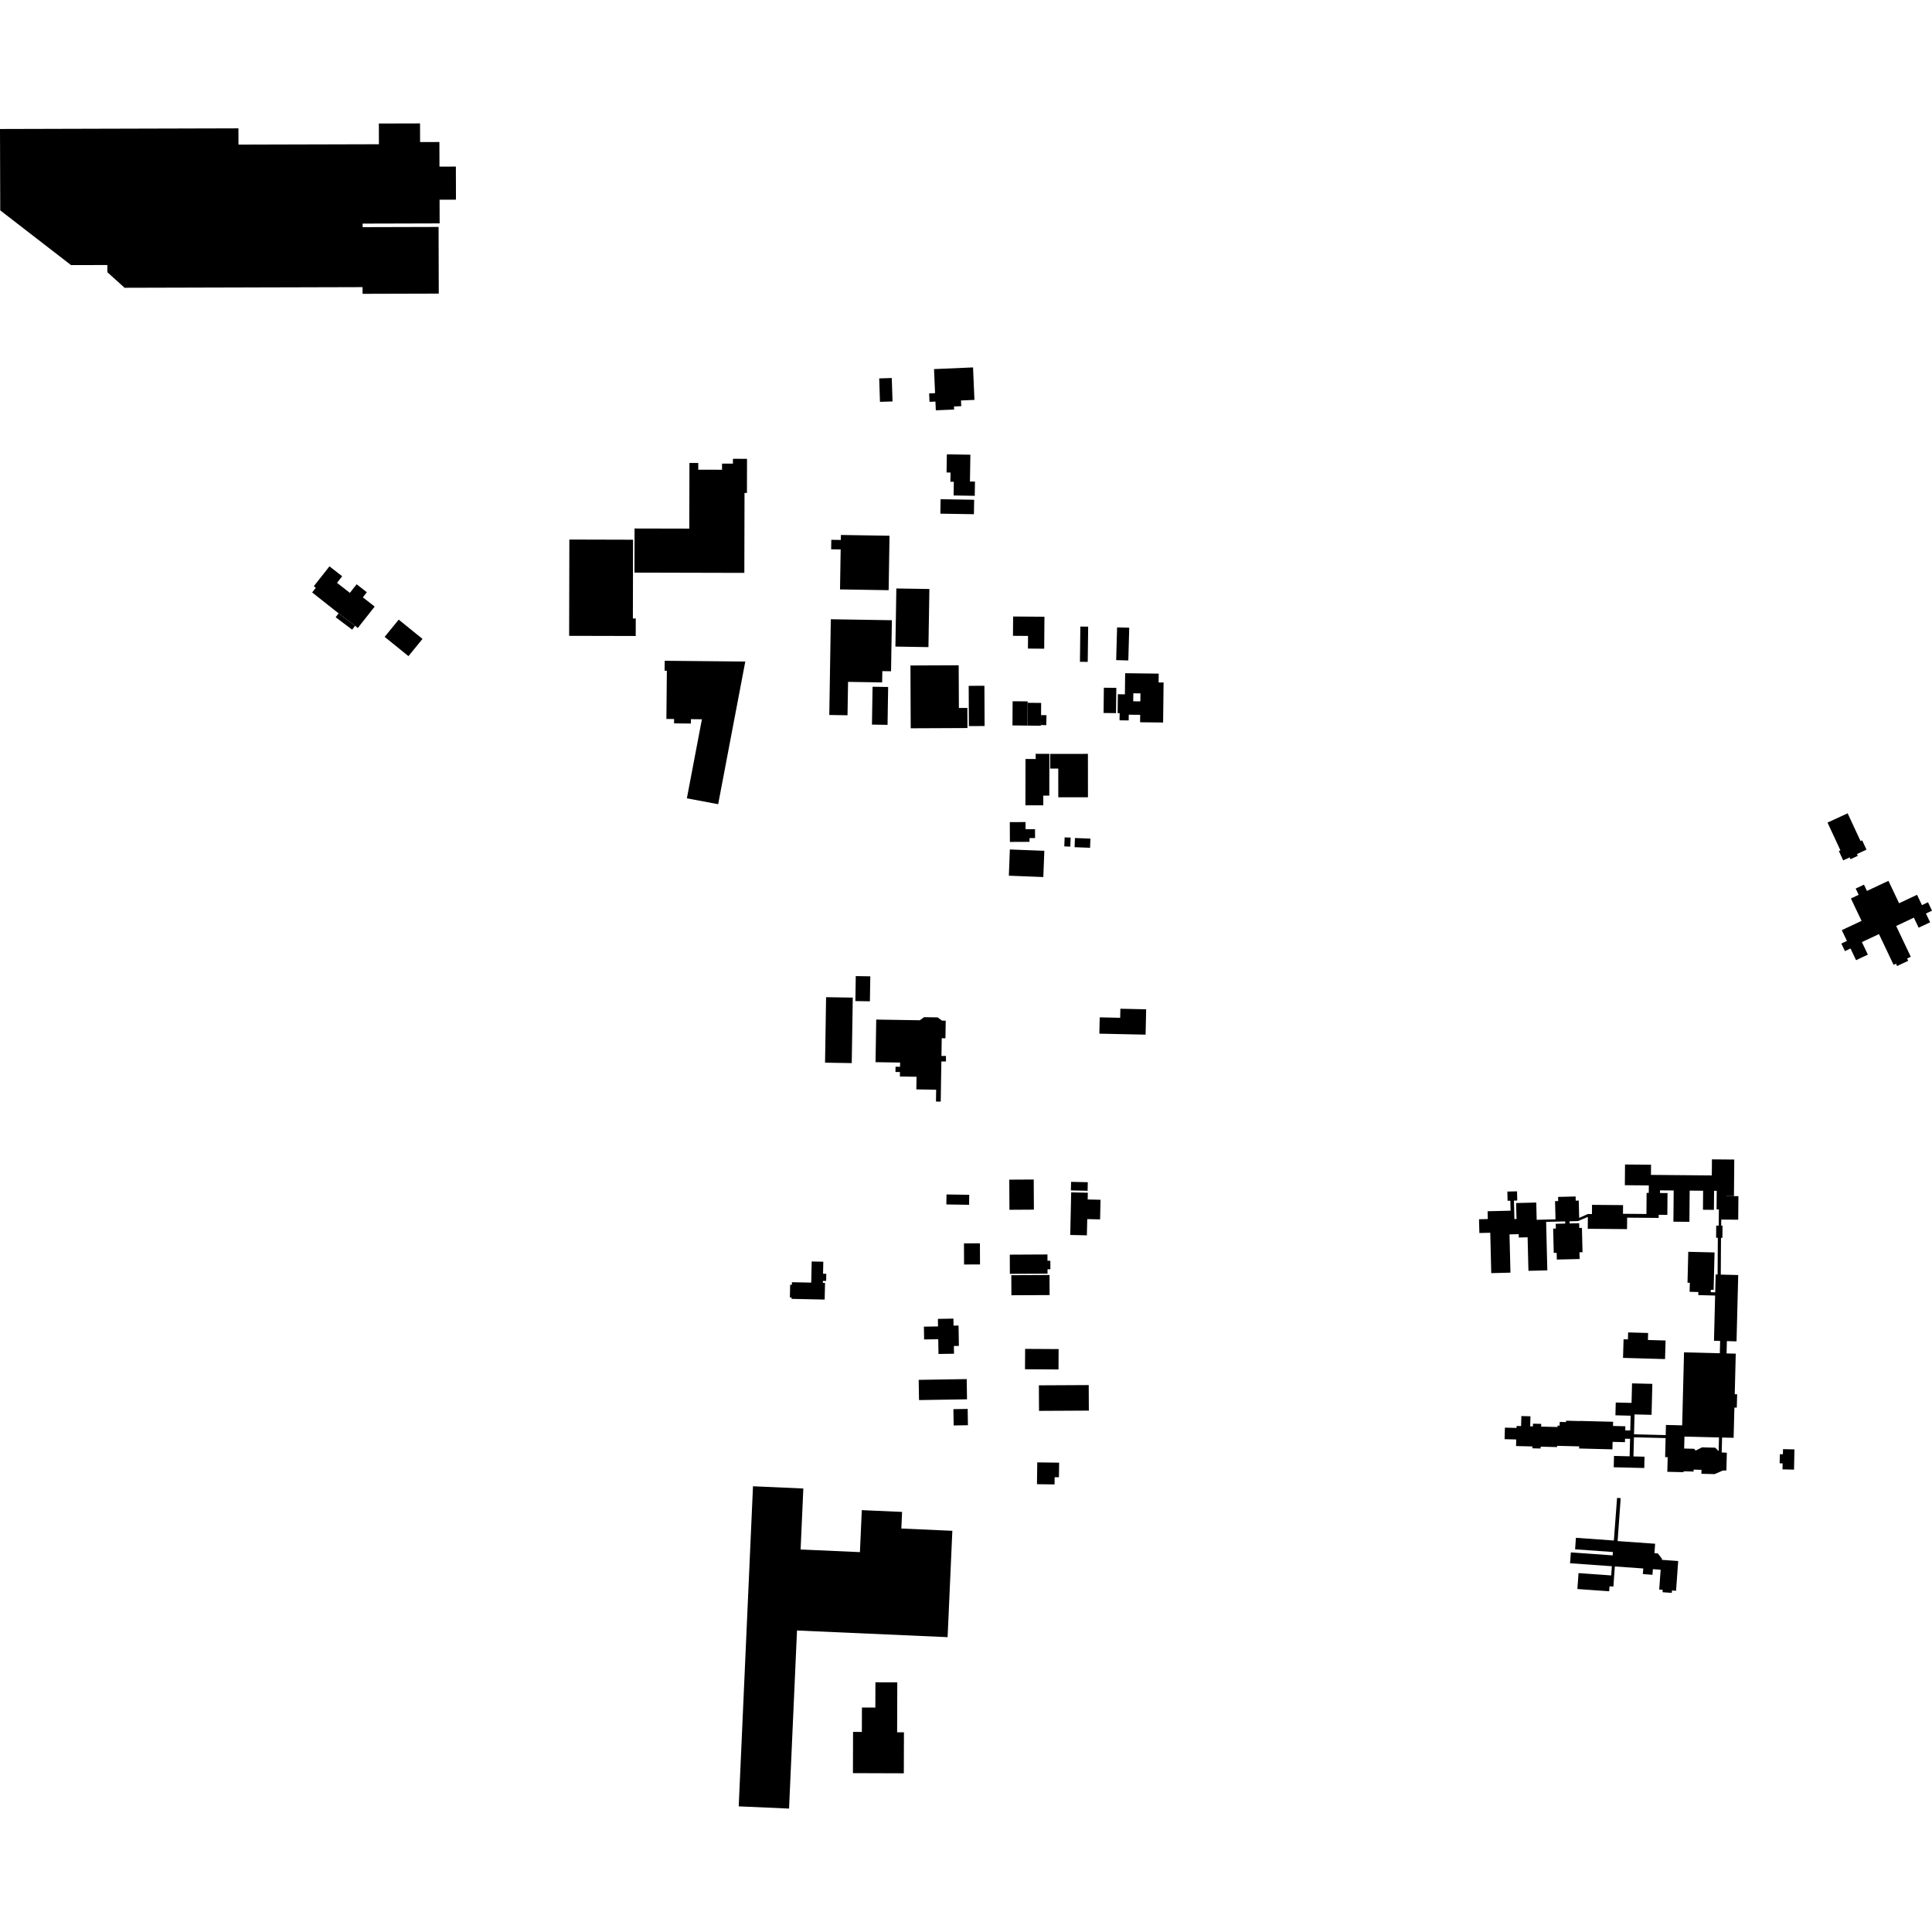
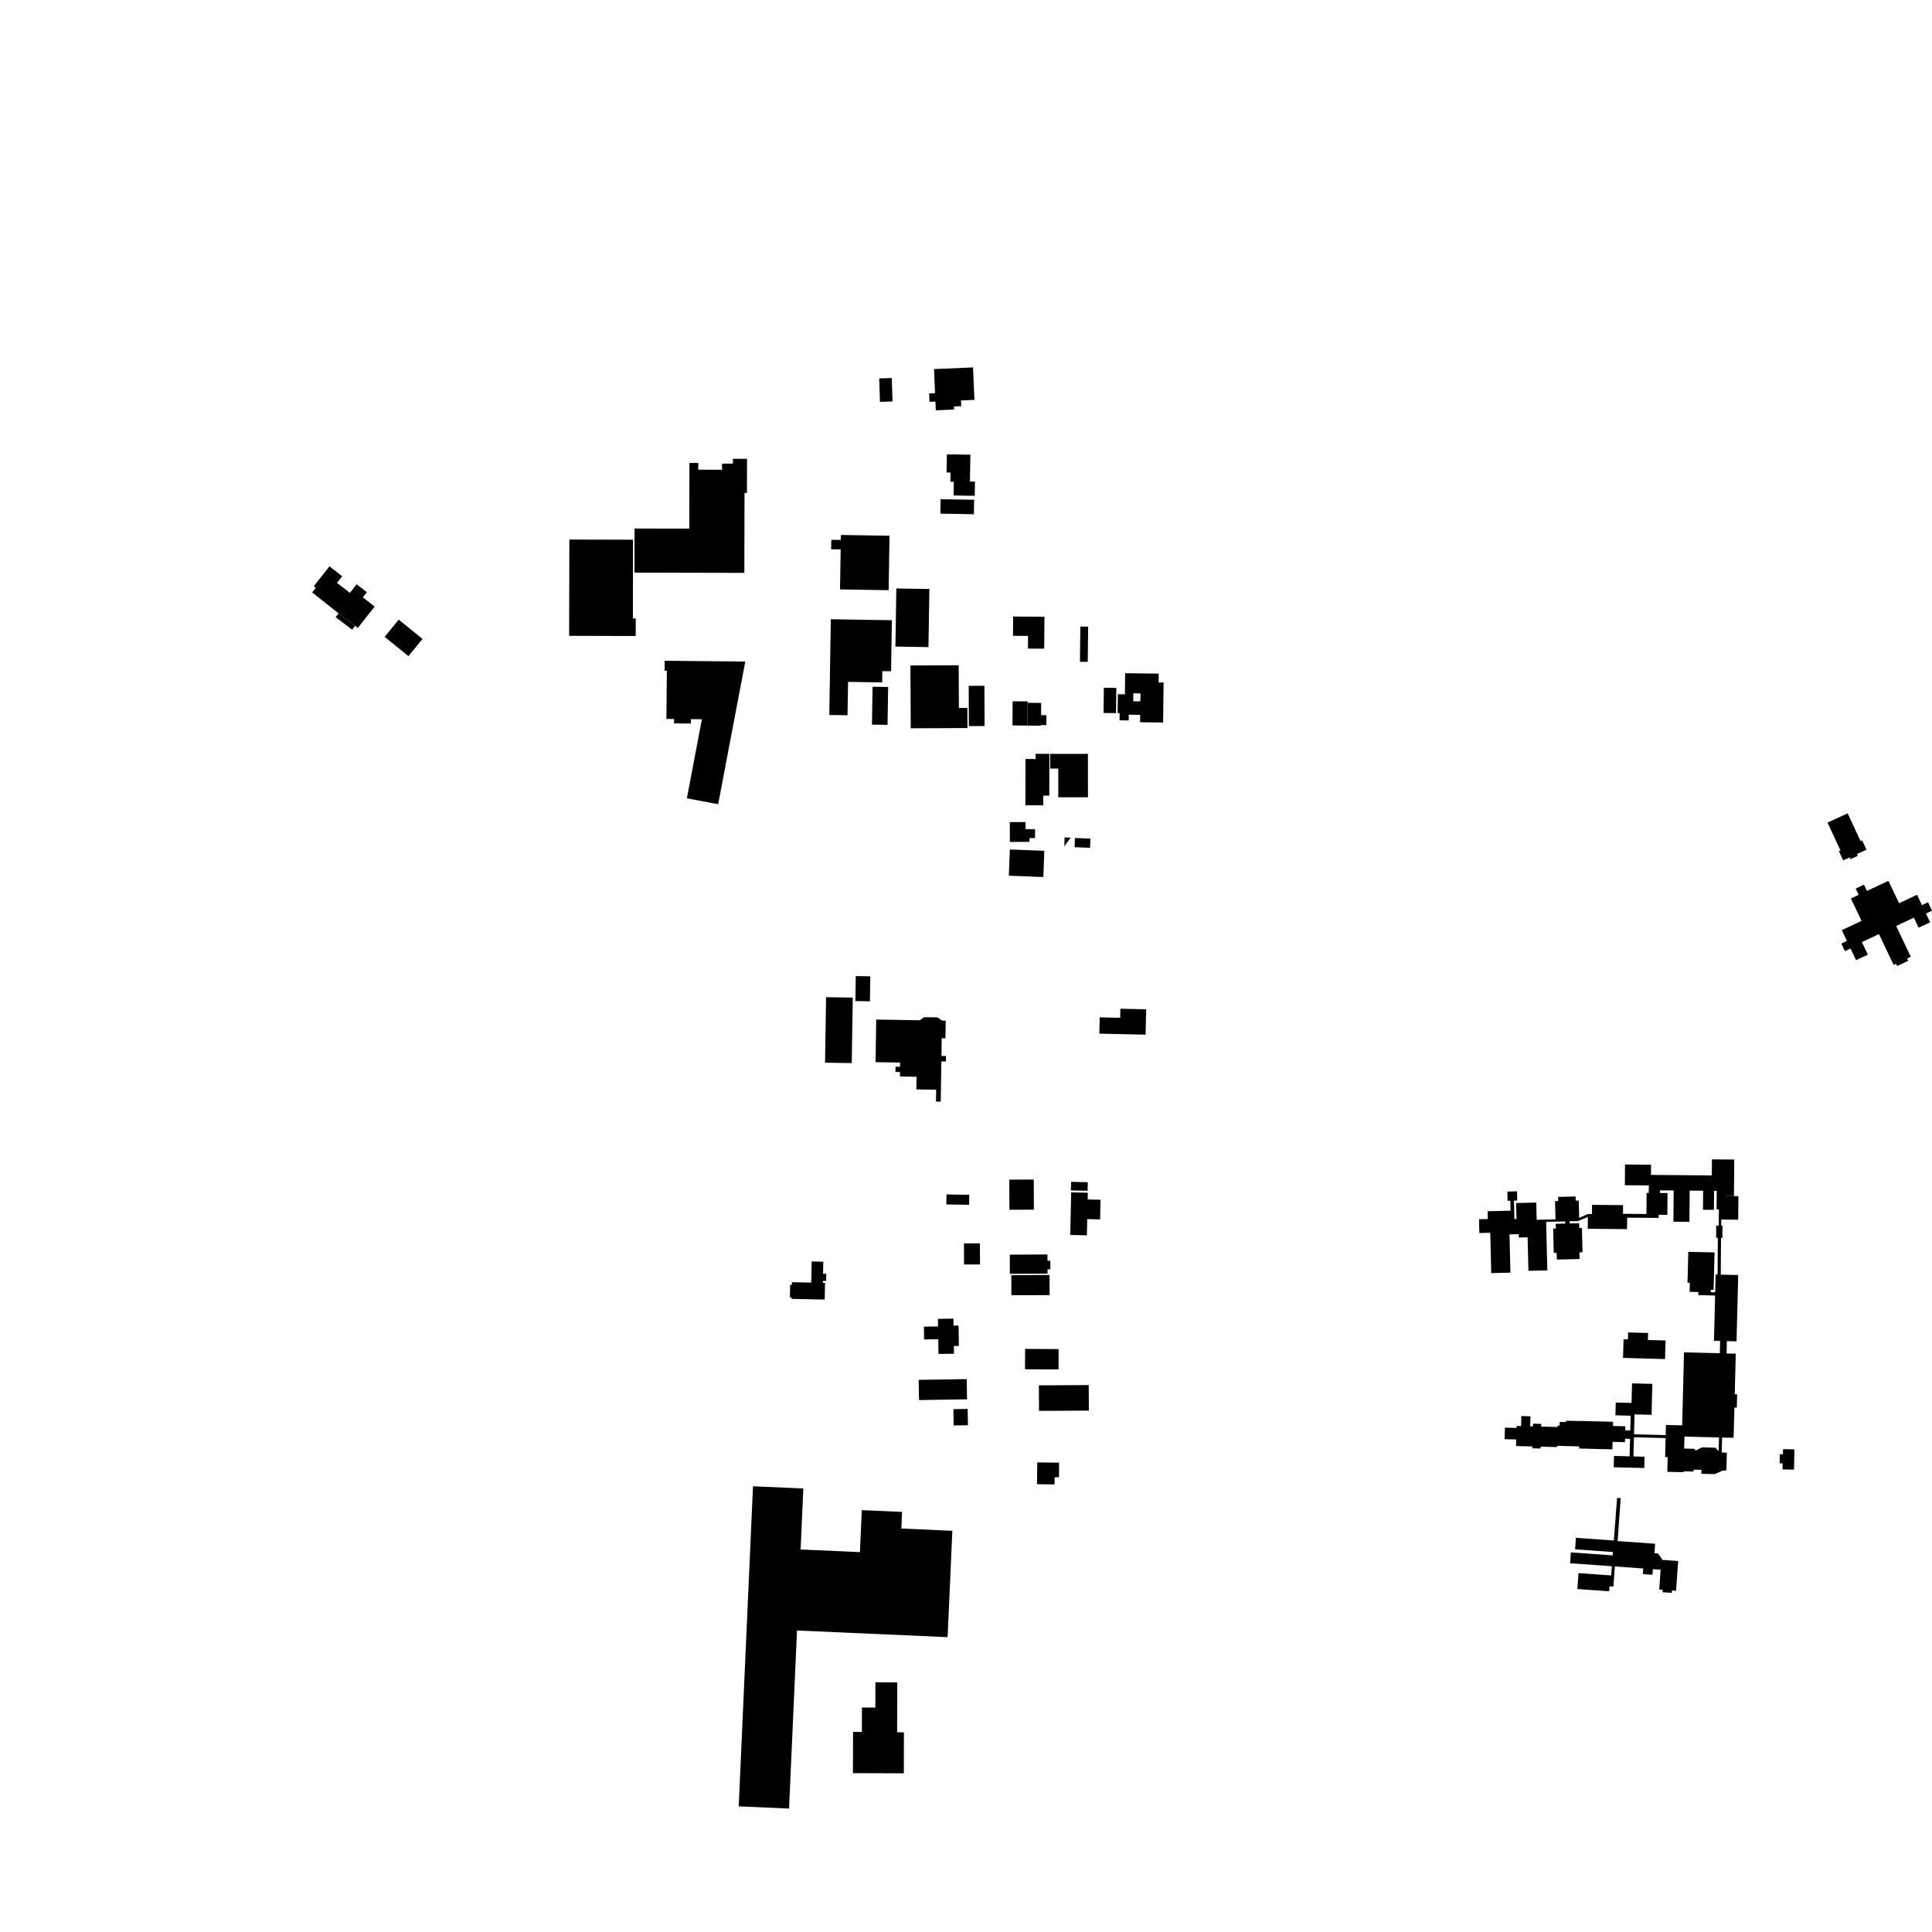
<svg xmlns="http://www.w3.org/2000/svg" height="288pt" version="1.1" viewBox="0 0 288 288" width="288pt">
  <defs>
    <style type="text/css">
*{stroke-linecap:butt;stroke-linejoin:round;}
  </style>
  </defs>
  <g id="figure_1">
    <g id="patch_1">
      <path d="M 0 288  L 288 288  L 288 0  L 0 0  z " style="fill:none;opacity:0;" />
    </g>
    <g id="axes_1">
      <g id="PatchCollection_1">
        <path clip-path="url(#p4a002de36a)" d="M 150.951 104.536  L 150.924 108.137  L 153.154 108.164  L 153.187 104.763  L 153.189 104.553  L 150.951 104.536  " />
        <path clip-path="url(#p4a002de36a)" d="M 153.154 108.164  L 155.169 108.184  L 155.16 108.08  L 155.19 106.596  L 155.203 104.784  L 153.187 104.763  L 153.154 108.164  " />
        <path clip-path="url(#p4a002de36a)" d="M 155.16 108.08  L 155.968 108.097  L 155.998 106.612  L 155.19 106.596  L 155.16 108.08  " />
        <path clip-path="url(#p4a002de36a)" d="M 152.87 113.142  L 152.856 120.046  L 155.52 120.05  L 155.522 118.6  L 156.417 118.601  L 156.428 112.375  L 154.385 112.369  L 154.384 113.146  L 152.87 113.142  " />
        <path clip-path="url(#p4a002de36a)" d="M 156.549 112.382  L 156.55 114.572  L 157.754 114.572  L 157.757 118.85  L 162.18 118.846  L 162.174 112.377  L 156.549 112.382  " />
        <path clip-path="url(#p4a002de36a)" d="M 150.529 122.552  L 150.543 125.505  L 153.467 125.492  L 153.466 124.933  L 154.294 124.929  L 154.289 123.604  L 152.88 123.609  L 152.875 122.543  L 150.529 122.552  " />
        <path clip-path="url(#p4a002de36a)" d="M 46.533 88.315  L 50.475 91.431  L 52.936 93.284  L 53.331 93.621  L 55.852 90.421  L 54.086 89.042  L 54.684 88.283  L 53.162 87.096  L 52.153 88.378  L 50.236 86.881  L 51.009 85.902  L 49.114 84.423  L 46.777 87.386  L 47.079 87.622  L 46.533 88.315  " />
        <path clip-path="url(#p4a002de36a)" d="M 50.475 91.431  L 50.035 92.011  L 52.497 93.863  L 52.936 93.284  L 50.475 91.431  " />
        <path clip-path="url(#p4a002de36a)" d="M 59.436 92.369  L 57.338 94.936  L 60.885 97.808  L 62.983 95.242  L 59.436 92.369  " />
        <path clip-path="url(#p4a002de36a)" d="M 130.497 250.777  L 133.757 250.788  L 133.733 258.231  L 134.75 258.235  L 134.731 264.344  L 127.145 264.319  L 127.164 258.173  L 128.476 258.176  L 128.487 254.537  L 130.485 254.543  L 130.497 250.777  " />
        <path clip-path="url(#p4a002de36a)" d="M 110.119 269.27  L 112.248 221.555  L 119.751 221.889  L 119.345 230.98  L 128.188 231.372  L 128.467 225.114  L 134.472 225.379  L 134.362 227.857  L 141.964 228.194  L 141.258 244.049  L 118.808 243.055  L 117.623 269.604  L 110.119 269.27  " />
-         <path clip-path="url(#p4a002de36a)" d="M 158.705 124.825  L 159.6 124.86  L 159.548 126.207  L 158.652 126.172  L 158.705 124.825  " />
+         <path clip-path="url(#p4a002de36a)" d="M 158.705 124.825  L 159.6 124.86  L 158.652 126.172  L 158.705 124.825  " />
        <path clip-path="url(#p4a002de36a)" d="M 160.188 126.289  L 160.241 124.921  L 162.548 125.009  L 162.493 126.378  L 160.188 126.289  " />
        <path clip-path="url(#p4a002de36a)" d="M 155.677 126.828  L 155.525 130.738  L 150.388 130.539  L 150.538 126.628  L 155.677 126.828  " />
        <path clip-path="url(#p4a002de36a)" d="M 146.745 102.227  L 146.772 108.227  L 144.429 108.238  L 144.402 102.236  L 146.745 102.227  " />
        <path clip-path="url(#p4a002de36a)" d="M 135.718 99.203  L 142.91 99.171  L 142.939 105.536  L 144.202 105.53  L 144.216 108.528  L 135.759 108.565  L 135.718 99.203  " />
        <path clip-path="url(#p4a002de36a)" d="M 267.432 219.074  L 265.713 219.037  L 265.731 218.143  L 265.289 218.134  L 265.318 216.774  L 265.775 216.783  L 265.791 216.022  L 267.495 216.058  L 267.432 219.074  " />
        <path clip-path="url(#p4a002de36a)" d="M 122.668 190.936  L 122.662 191.232  L 122.986 191.239  L 122.933 193.724  L 117.997 193.62  L 118.002 193.407  L 117.748 193.402  L 117.787 191.523  L 118.041 191.529  L 118.05 191.136  L 120.929 191.196  L 120.996 188.046  L 122.729 188.082  L 122.691 189.874  L 123.173 189.885  L 123.151 190.947  L 122.668 190.936  " />
        <path clip-path="url(#p4a002de36a)" d="M 154.593 220.172  L 154.622 217.995  L 157.882 218.037  L 157.854 220.213  L 157.214 220.205  L 157.2 221.281  L 154.579 221.247  L 154.593 220.172  " />
        <path clip-path="url(#p4a002de36a)" d="M 137.725 197.763  L 139.831 197.73  L 139.813 196.602  L 142.126 196.564  L 142.143 197.608  L 142.89 197.596  L 142.94 200.632  L 142.193 200.644  L 142.212 201.797  L 139.899 201.834  L 139.862 199.636  L 137.756 199.67  L 137.725 197.763  " />
        <path clip-path="url(#p4a002de36a)" d="M 144.152 208.592  L 136.997 208.707  L 136.948 205.693  L 144.104 205.578  L 144.152 208.592  " />
        <path clip-path="url(#p4a002de36a)" d="M 144.248 210.025  L 144.287 212.458  L 142.162 212.491  L 142.122 210.06  L 144.248 210.025  " />
        <path clip-path="url(#p4a002de36a)" d="M 162.294 206.471  L 162.313 210.278  L 154.885 210.316  L 154.865 206.509  L 162.294 206.471  " />
        <path clip-path="url(#p4a002de36a)" d="M 152.814 201.075  L 157.807 201.105  L 157.79 204.143  L 152.795 204.112  L 152.814 201.075  " />
        <path clip-path="url(#p4a002de36a)" d="M 143.697 185.35  L 146.074 185.339  L 146.09 188.486  L 143.711 188.498  L 143.697 185.35  " />
        <path clip-path="url(#p4a002de36a)" d="M 156.146 187.938  L 156.574 187.936  L 156.58 189.204  L 156.153 189.205  L 156.155 189.863  L 150.54 189.888  L 150.527 187.029  L 156.142 187.001  L 156.146 187.938  " />
        <path clip-path="url(#p4a002de36a)" d="M 150.754 190.09  L 156.447 190.064  L 156.463 193.055  L 150.768 193.081  L 150.754 190.09  " />
        <path clip-path="url(#p4a002de36a)" d="M 159.665 176.175  L 162.154 176.23  L 162.127 177.507  L 159.636 177.452  L 159.665 176.175  " />
        <path clip-path="url(#p4a002de36a)" d="M 163.989 181.773  L 162.072 181.73  L 162.019 184.149  L 159.538 184.094  L 159.68 177.743  L 162.16 177.798  L 162.138 178.805  L 164.053 178.846  L 163.989 181.773  " />
        <path clip-path="url(#p4a002de36a)" d="M 150.45 175.85  L 154.095 175.829  L 154.122 180.32  L 150.477 180.341  L 150.45 175.85  " />
        <path clip-path="url(#p4a002de36a)" d="M 141.095 178.054  L 144.483 178.108  L 144.459 179.598  L 141.071 179.544  L 141.095 178.054  " />
        <path clip-path="url(#p4a002de36a)" d="M 166.983 151.72  L 167.013 150.37  L 170.855 150.454  L 170.773 154.235  L 166.931 154.151  L 163.879 154.085  L 163.933 151.654  L 166.983 151.72  " />
        <path clip-path="url(#p4a002de36a)" d="M 134.156 159.806  L 133.486 159.795  L 133.499 159.011  L 134.168 159.021  L 134.178 158.394  L 130.515 158.335  L 130.617 151.985  L 137.116 152.089  L 137.755 151.628  L 139.763 151.66  L 140.425 152.142  L 140.977 152.151  L 140.935 154.777  L 140.383 154.768  L 140.341 157.408  L 141.011 157.405  L 141.015 158.227  L 140.328 158.23  L 140.232 164.217  L 139.524 164.205  L 139.552 162.441  L 136.597 162.394  L 136.627 160.511  L 134.145 160.472  L 134.156 159.806  " />
        <path clip-path="url(#p4a002de36a)" d="M 127.568 145.504  L 129.735 145.539  L 129.675 149.264  L 127.509 149.229  L 127.568 145.504  " />
        <path clip-path="url(#p4a002de36a)" d="M 126.967 158.475  L 122.988 158.411  L 123.144 148.648  L 127.123 148.712  L 126.967 158.475  " />
        <path clip-path="url(#p4a002de36a)" d="M 153.247 94.797  L 151.003 94.78  L 151.024 91.902  L 153.27 91.919  L 155.693 91.937  L 155.657 96.7  L 153.233 96.682  L 153.247 94.797  " />
        <path clip-path="url(#p4a002de36a)" d="M 162.21 93.414  L 162.146 98.668  L 160.985 98.653  L 161.048 93.399  L 162.21 93.414  " />
-         <path clip-path="url(#p4a002de36a)" d="M 166.523 93.523  L 168.332 93.573  L 168.195 98.453  L 166.386 98.402  L 166.523 93.523  " />
        <path clip-path="url(#p4a002de36a)" d="M 166.408 102.54  L 166.364 106.306  L 164.507 106.283  L 164.551 102.517  L 166.408 102.54  " />
        <path clip-path="url(#p4a002de36a)" d="M 133.048 59.842  L 131.174 59.902  L 131.062 56.409  L 132.936 56.351  L 133.048 59.842  " />
        <path clip-path="url(#p4a002de36a)" d="M 139.389 58.607  L 139.233 55.02  L 145.049 54.77  L 145.259 59.612  L 143.254 59.697  L 143.292 60.546  L 142.21 60.592  L 142.229 61.048  L 139.501 61.165  L 139.444 59.862  L 138.56 59.899  L 138.505 58.646  L 139.389 58.607  " />
        <path clip-path="url(#p4a002de36a)" d="M 141.738 67.735  L 144.652 67.782  L 144.609 70.487  L 144.588 71.781  L 145.337 71.793  L 145.303 73.91  L 142.152 73.86  L 142.184 71.821  L 141.673 71.813  L 141.695 70.441  L 141.103 70.431  L 141.147 67.726  L 141.738 67.735  " />
        <path clip-path="url(#p4a002de36a)" d="M 140.212 74.417  L 145.215 74.497  L 145.18 76.652  L 140.178 76.572  L 140.212 74.417  " />
        <path clip-path="url(#p4a002de36a)" d="M 130.072 102.37  L 132.395 102.407  L 132.305 108.053  L 129.981 108.015  L 130.072 102.37  " />
        <path clip-path="url(#p4a002de36a)" d="M 133.616 87.722  L 138.541 87.801  L 138.402 96.464  L 133.478 96.385  L 133.616 87.722  " />
        <path clip-path="url(#p4a002de36a)" d="M 132.828 100.062  L 131.527 100.041  L 131.5 101.726  L 126.418 101.644  L 126.338 106.624  L 123.621 106.58  L 123.701 101.601  L 123.85 92.31  L 126.567 92.354  L 131.649 92.435  L 132.95 92.456  L 132.828 100.062  " />
        <path clip-path="url(#p4a002de36a)" d="M 125.317 81.903  L 123.898 81.88  L 123.921 80.468  L 125.34 80.491  L 125.351 79.746  L 132.599 79.862  L 132.469 87.978  L 125.221 87.862  L 125.317 81.903  " />
        <path clip-path="url(#p4a002de36a)" d="M 104.05 85.381  L 102.736 85.378  L 94.578 85.358  L 94.593 78.784  L 102.752 78.802  L 102.774 69.012  L 104.089 69.014  L 104.086 70.016  L 107.631 70.024  L 107.633 69.11  L 109.258 69.114  L 109.259 68.391  L 111.357 68.397  L 111.345 73.483  L 110.985 73.483  L 110.957 85.398  L 104.05 85.381  " />
        <path clip-path="url(#p4a002de36a)" d="M 94.336 94.805  L 84.841 94.782  L 84.846 92.173  L 84.873 80.43  L 94.368 80.455  L 94.342 92.196  L 94.772 92.196  L 94.765 94.807  L 94.336 94.805  " />
        <path clip-path="url(#p4a002de36a)" d="M 107.055 119.883  L 102.391 119.003  L 104.632 107.221  L 102.999 107.205  L 102.993 107.857  L 100.481 107.832  L 100.487 107.182  L 99.339 107.171  L 99.407 99.99  L 99.07 99.987  L 99.084 98.5  L 111.1 98.615  L 107.055 119.883  " />
-         <path clip-path="url(#p4a002de36a)" d="M 54.055 33.332  L 54.057 33.861  L 65.378 33.831  L 65.406 43.768  L 54.049 43.799  L 54.046 42.802  L 18.572 42.898  L 16.008 40.583  L 16.004 39.507  L 10.588 39.515  L 0.035 31.359  L 0 19.229  L 35.542 19.133  L 35.549 21.558  L 56.484 21.503  L 56.475 18.412  L 62.613 18.396  L 62.621 21.176  L 65.5 21.169  L 65.501 21.479  L 65.511 24.837  L 67.956 24.832  L 67.97 29.763  L 65.525 29.77  L 65.535 33.301  L 62.613 33.309  L 54.055 33.332  " />
        <path clip-path="url(#p4a002de36a)" d="M 245.652 199.75  L 248.285 199.824  L 248.205 202.595  L 241.942 202.417  L 242.022 199.645  L 242.672 199.664  L 242.702 198.62  L 245.681 198.705  L 245.652 199.75  " />
        <path clip-path="url(#p4a002de36a)" d="M 249.238 237.089  L 249.211 237.448  L 247.827 237.348  L 247.854 236.992  L 247.336 236.954  L 247.549 233.994  L 246.394 233.912  L 246.328 234.754  L 244.896 234.642  L 244.962 233.81  L 240.721 233.508  L 240.622 234.879  L 240.505 236.509  L 240.061 236.478  L 239.929 236.469  L 239.876 237.209  L 235.138 236.872  L 235.191 236.131  L 235.309 234.499  L 240.046 234.837  L 240.178 234.848  L 240.276 233.475  L 234.049 233.032  L 234.166 231.413  L 240.397 231.857  L 240.433 231.356  L 234.796 230.954  L 234.919 229.238  L 240.575 229.642  L 241.054 223.287  L 241.594 223.325  L 241.135 229.725  L 246.728 230.123  L 246.626 231.525  L 247.128 231.561  L 247.757 232.382  L 247.747 232.526  L 250.166 232.699  L 249.847 237.134  L 249.238 237.089  " />
        <path clip-path="url(#p4a002de36a)" d="M 277.348 125.376  L 277.588 125.266  L 278.234 126.656  L 276.815 127.311  L 276.939 127.577  L 275.845 128.08  L 275.721 127.814  L 274.761 128.256  L 274.113 126.866  L 274.347 126.758  L 272.424 122.622  L 275.425 121.24  L 277.348 125.376  " />
        <path clip-path="url(#p4a002de36a)" d="M 275.019 141.782  L 274.484 140.656  L 275.319 140.262  L 274.556 138.656  L 277.498 137.273  L 275.912 133.933  L 277.069 133.389  L 276.625 132.454  L 277.86 131.874  L 278.304 132.809  L 281.506 131.304  L 283.092 134.644  L 285.772 133.385  L 286.503 134.924  L 287.404 134.499  L 288 135.752  L 287.097 136.177  L 287.72 137.486  L 286.009 138.29  L 285.299 136.794  L 282.659 138.035  L 284.836 142.623  L 284.289 142.881  L 284.452 143.225  L 282.796 144.004  L 282.632 143.66  L 282.273 143.829  L 280.095 139.241  L 277.551 140.437  L 278.439 142.305  L 276.681 143.133  L 275.854 141.388  L 275.019 141.782  " />
        <path clip-path="url(#p4a002de36a)" d="M 166.605 106.308  L 166.638 103.488  L 167.687 103.502  L 167.724 100.355  L 172.728 100.416  L 172.711 101.732  L 173.454 101.74  L 173.383 107.706  L 169.951 107.665  L 169.965 106.558  L 168.262 106.538  L 168.252 107.393  L 166.89 107.376  L 166.903 106.311  L 166.605 106.308  M 168.942 103.349  L 168.928 104.539  L 169.99 104.551  L 170.004 103.361  L 168.942 103.349  " />
        <path clip-path="url(#p4a002de36a)" d="M 256.547 184.52  L 256.514 190.002  L 259.113 190.068  L 258.862 199.953  L 257.424 199.917  L 257.377 201.754  L 258.746 201.788  L 258.594 207.836  L 258.952 207.845  L 258.901 209.836  L 258.543 209.827  L 258.428 214.332  L 256.709 214.289  L 256.651 216.513  L 257.416 216.558  L 257.349 219.199  L 256.817 219.213  L 255.592 219.744  L 253.624 219.695  L 253.639 219.106  L 252.46 219.075  L 252.453 219.363  L 250.968 219.325  L 250.964 219.458  L 248.543 219.397  L 248.598 217.218  L 248.218 217.208  L 248.289 214.372  L 243.571 214.254  L 243.497 217.105  L 245.151 217.147  L 245.108 218.835  L 240.555 218.721  L 240.597 217.032  L 242.925 217.091  L 242.99 214.483  L 242.244 214.464  L 242.229 214.983  L 240.389 214.936  L 240.361 216.052  L 235.399 215.926  L 235.407 215.609  L 232.116 215.527  L 232.11 215.713  L 229.662 215.652  L 229.655 215.929  L 228.428 215.898  L 228.436 215.62  L 225.996 215.559  L 226.022 214.579  L 224.291 214.535  L 224.335 212.814  L 226.066 212.859  L 226.072 212.568  L 226.748 212.585  L 226.786 211.089  L 228.142 211.124  L 228.103 212.619  L 228.511 212.631  L 228.521 212.225  L 229.747 212.255  L 229.738 212.66  L 232.175 212.722  L 232.182 212.508  L 232.492 212.516  L 232.505 211.965  L 233.449 211.988  L 233.454 211.783  L 235.502 211.835  L 235.503 211.816  L 240.465 211.942  L 240.449 212.566  L 242.289 212.612  L 242.275 213.223  L 243.021 213.241  L 243.077 211.035  L 240.808 210.976  L 240.856 209.069  L 243.212 209.128  L 243.286 206.216  L 246.313 206.292  L 246.197 210.908  L 243.657 210.844  L 243.581 213.811  L 248.301 213.931  L 248.34 212.414  L 250.758 212.475  L 251.035 201.593  L 256.371 201.728  L 256.418 199.892  L 255.5 199.869  L 255.671 193.123  L 253.16 193.059  L 253.171 192.6  L 251.867 192.567  L 251.901 191.219  L 251.554 191.21  L 251.667 186.603  L 255.584 186.699  L 255.448 192.278  L 255.028 192.267  L 255.019 192.629  L 255.683 192.645  L 255.75 189.983  L 256.041 189.99  L 256.074 184.516  L 255.818 184.514  L 255.833 182.696  L 256.209 182.7  L 256.23 180.283  L 255.886 180.279  L 255.909 177.518  L 255.514 177.514  L 255.49 180.35  L 253.858 180.336  L 253.881 177.5  L 251.876 177.483  L 251.837 182.136  L 249.453 182.115  L 249.493 177.462  L 247.454 177.445  L 247.451 177.839  L 248.575 177.848  L 248.548 181.1  L 247.26 181.088  L 247.255 181.554  L 242.554 181.513  L 242.539 183.222  L 236.685 183.172  L 236.699 181.405  L 235.209 182.028  L 233.972 182.058  L 233.979 182.375  L 235.403 182.341  L 235.421 183.052  L 235.815 183.041  L 235.904 186.666  L 235.45 186.678  L 235.473 187.678  L 232.074 187.76  L 232.049 186.76  L 231.615 186.77  L 231.526 183.145  L 231.93 183.136  L 231.912 182.427  L 233.331 182.393  L 233.322 182.073  L 230.479 182.142  L 230.656 189.371  L 227.841 189.44  L 227.718 184.443  L 226.403 184.476  L 226.39 183.974  L 225.02 184.007  L 225.16 189.713  L 222.298 189.783  L 222.151 183.763  L 220.527 183.803  L 220.476 181.753  L 221.785 181.722  L 221.757 180.557  L 225.18 180.476  L 225.143 178.987  L 224.733 178.997  L 224.699 177.624  L 226.142 177.59  L 226.175 178.962  L 225.682 178.975  L 225.75 181.723  L 226.063 181.716  L 226.004 179.335  L 229.008 179.262  L 229.07 181.833  L 231.876 181.766  L 231.809 179.052  L 232.278 179.04  L 232.263 178.419  L 234.874 178.356  L 234.889 178.977  L 235.342 178.967  L 235.405 181.549  L 236.704 180.973  L 237.309 180.978  L 237.321 179.605  L 241.947 179.645  L 241.935 180.936  L 245.431 180.966  L 245.458 177.822  L 245.778 177.824  L 245.781 177.431  L 245.787 176.708  L 242.213 176.677  L 242.24 173.59  L 246.118 173.625  L 246.104 175.14  L 255.176 175.218  L 255.197 172.824  L 258.525 172.851  L 258.503 175.473  L 258.478 178.282  L 257.365 178.271  L 257.365 178.295  L 259.142 178.309  L 259.111 181.82  L 256.583 181.799  L 256.576 182.703  L 256.773 182.704  L 256.757 184.522  L 256.547 184.52  M 256.248 214.277  L 251.1 214.148  L 251.054 215.932  L 252.539 215.97  L 252.767 216.232  L 253.724 215.754  L 255.691 215.804  L 256.196 216.316  L 256.248 214.277  " />
      </g>
    </g>
  </g>
  <defs>
    <clipPath id="p4a002de36a">
      <rect height="251.209" width="288" x="0" y="18.396" />
    </clipPath>
  </defs>
</svg>